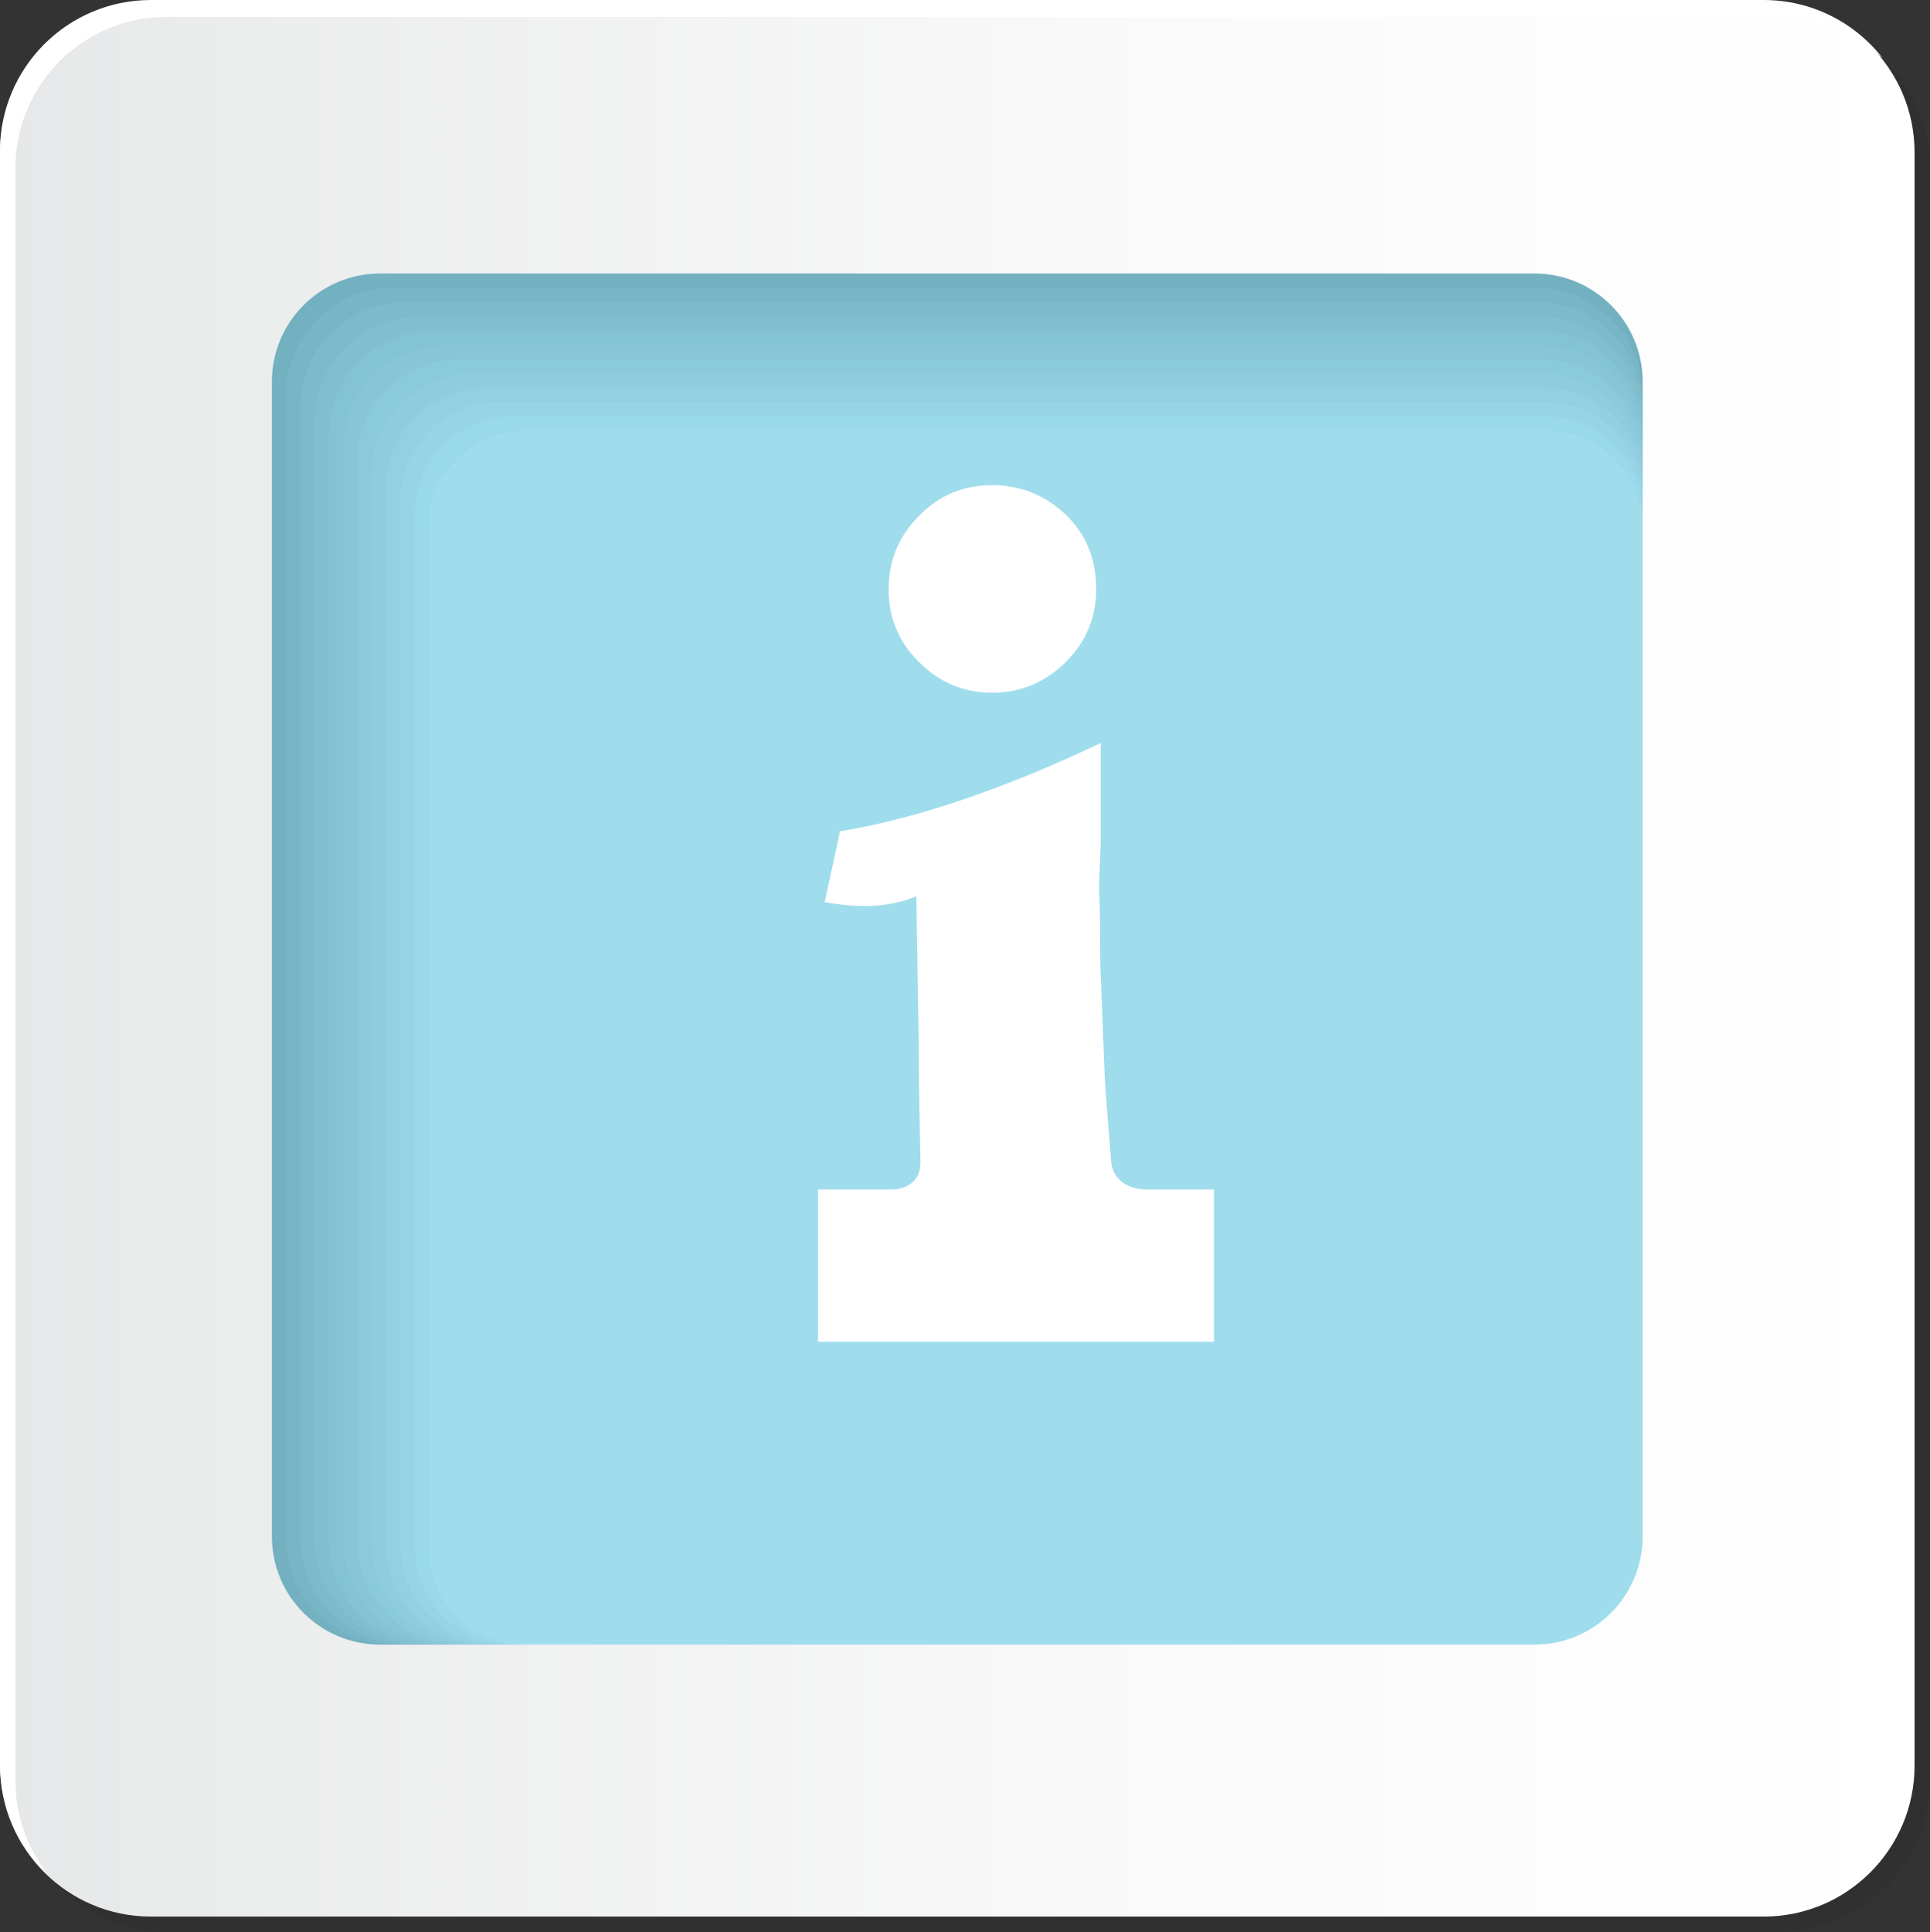
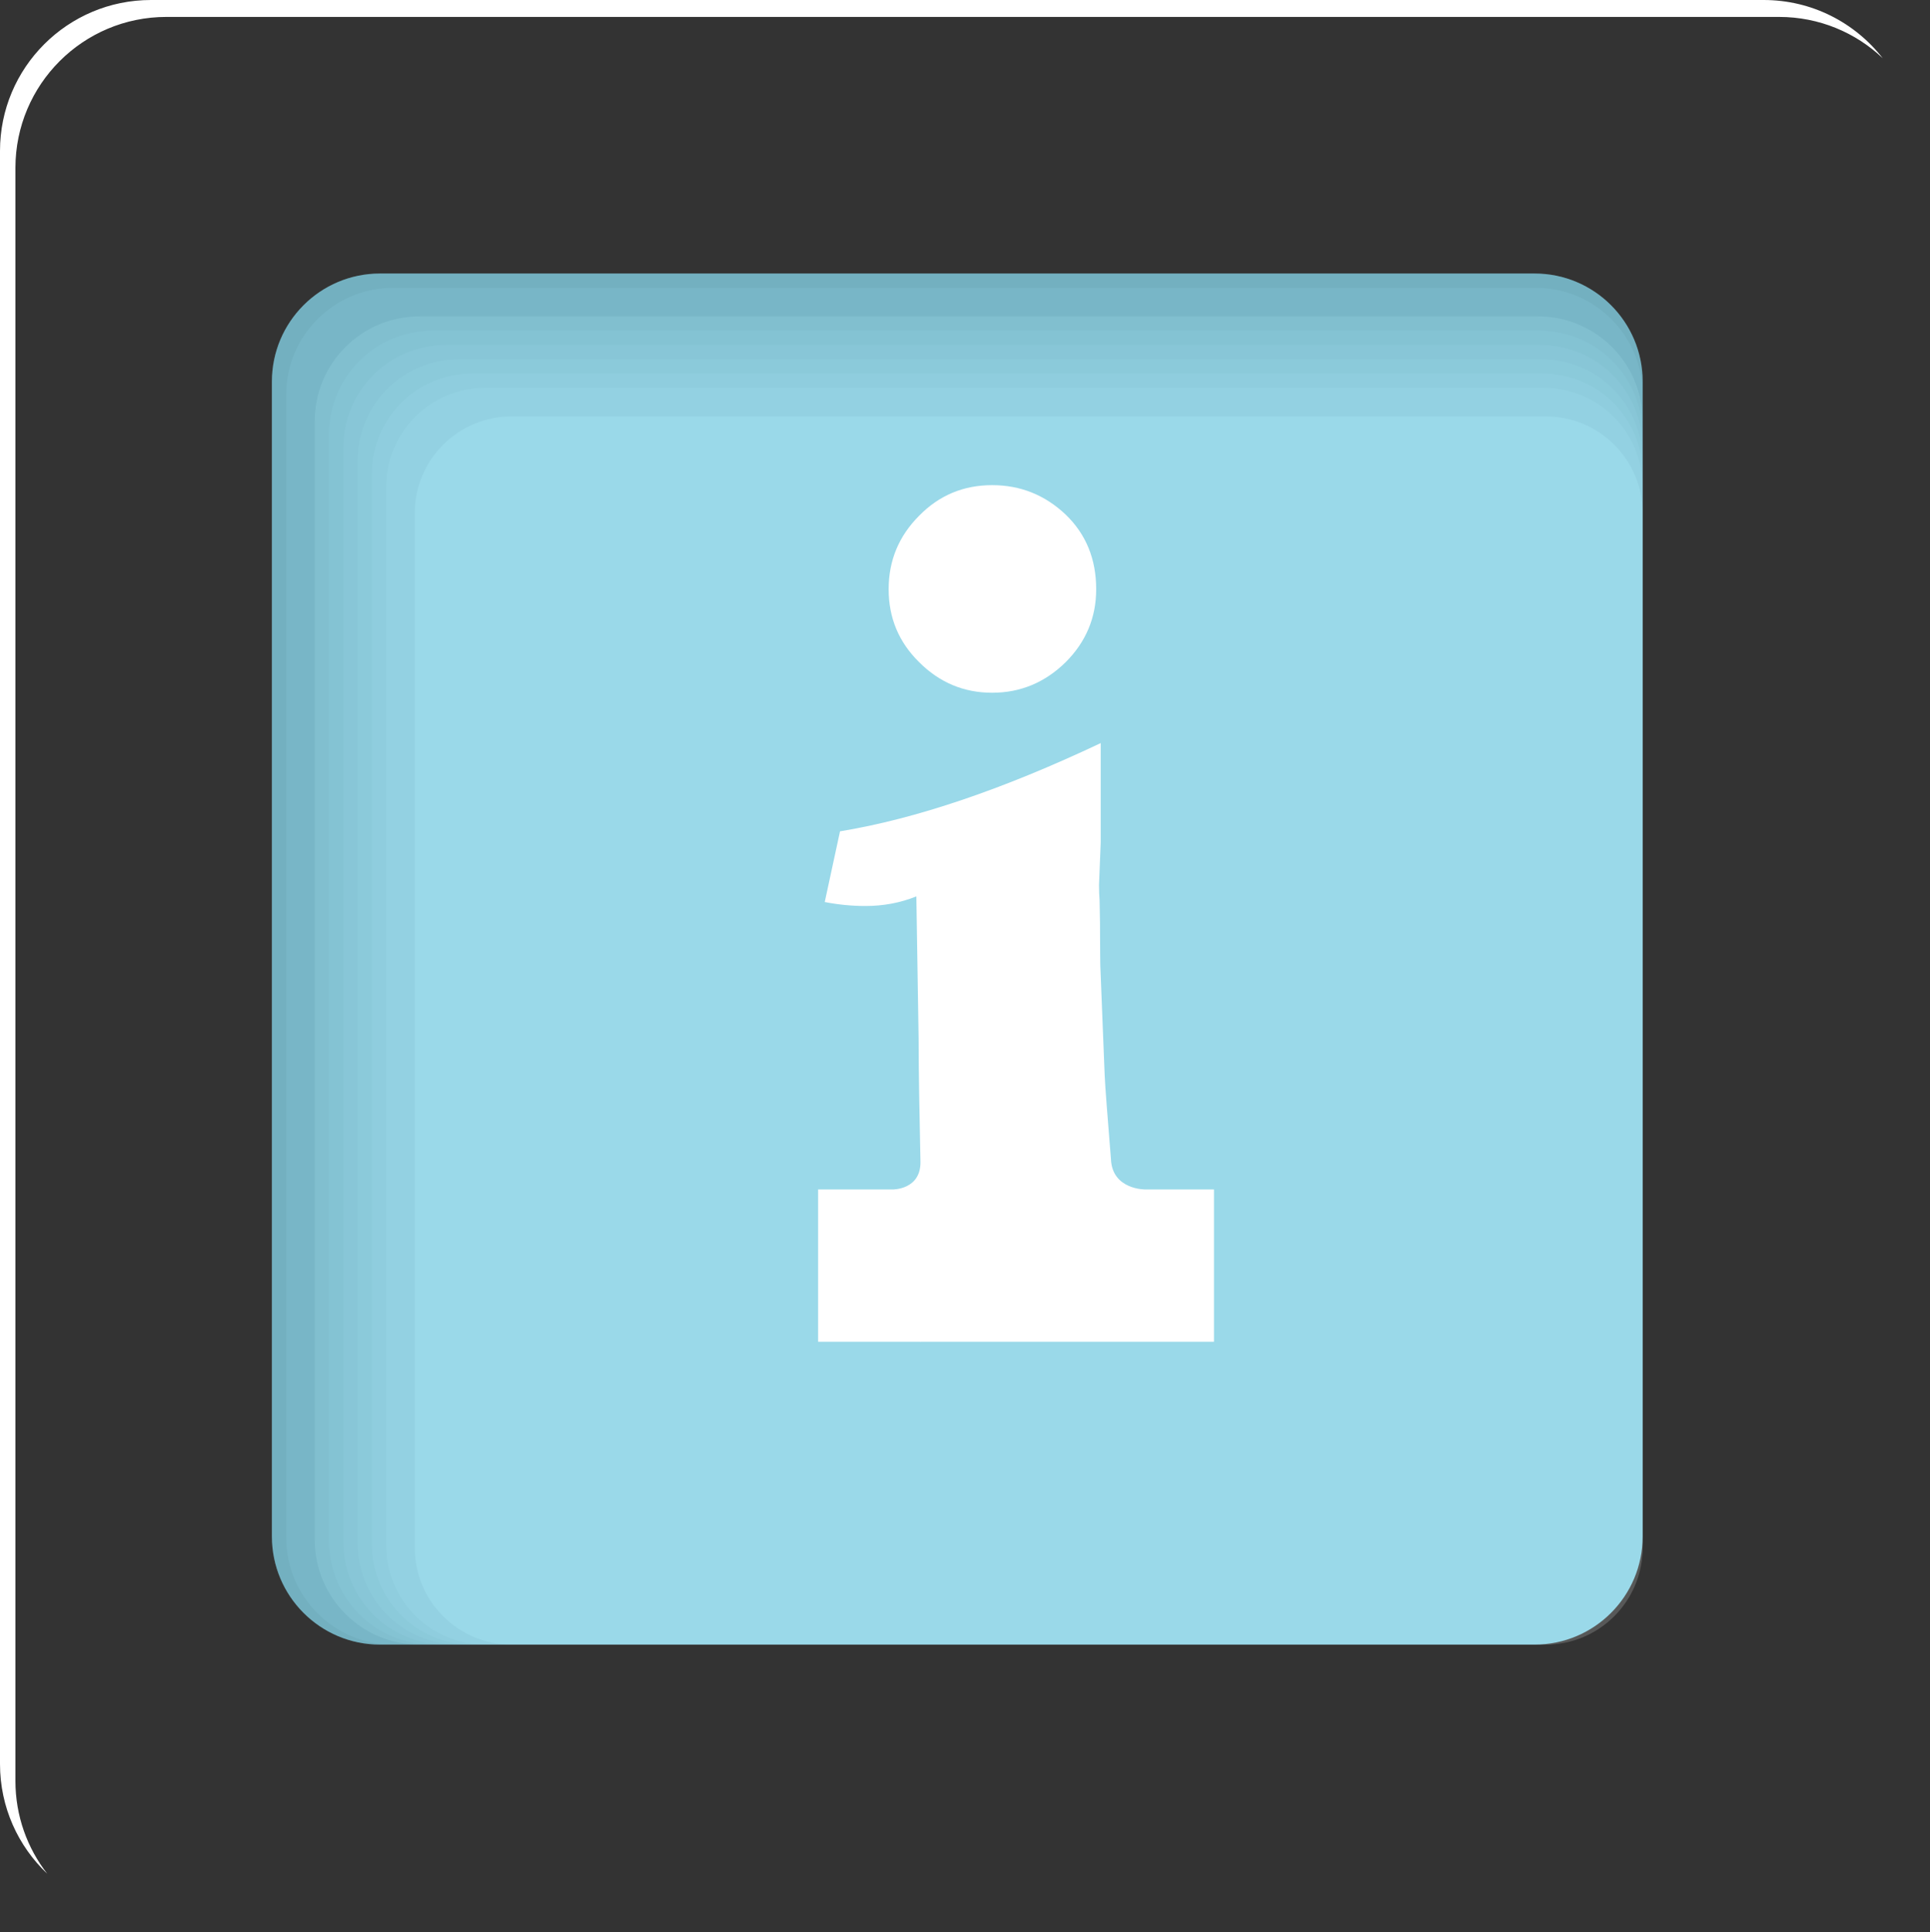
<svg xmlns="http://www.w3.org/2000/svg" viewBox="0 0 609.77 610.261">
  <rect x="0" y="0" width="609.77" height="610.261" fill="#333333" stroke="none" />
  <defs>
    <style>.e{fill:#545557;}.f{fill:#fff;}.g{fill:#9c9ea1;}.h{fill:#afb1b3;}.i{fill:#c2c4c6;}.j{opacity:.2;}.j,.k{mix-blend-mode:multiply;}.l{fill:#87d4e8;}.m{isolation:isolate;}.n{fill:#8b8d8f;}.k{opacity:.15;}.o{fill:#e8e9ea;}.p{fill:#797b7e;}.q{fill:#d5d6d8;}.r{fill:url(#d);}.s{fill:#3e3e3f;}.t{fill:#68696b;}.u{fill:#231f20;}</style>
    <linearGradient id="d" x1="-10645.923" y1="302.929" x2="-10041.027" y2="302.929" gradientTransform="translate(-10041.027) rotate(-180) scale(1 -1)" gradientUnits="userSpaceOnUse">
      <stop offset="0" stop-color="#fff" />
      <stop offset=".395" stop-color="#fafafa" />
      <stop offset=".847" stop-color="#eceded" />
      <stop offset="1" stop-color="#e6e7e8" />
    </linearGradient>
  </defs>
  <g class="m">
    <g id="a" />
    <g id="b">
      <g id="c">
        <g>
          <g class="k">
-             <path class="u" d="M4.874,562.541c0,26.357,21.345,47.72,47.701,47.72h509.494c26.355,0,47.701-21.362,47.701-47.72V53.046c0-26.335-21.347-47.699-47.701-47.699H52.575C26.219,5.347,4.874,26.711,4.874,53.046v509.495Z" />
-           </g>
-           <path class="r" d="M0,557.687c0,26.336,21.363,47.699,47.701,47.699h509.514c26.337,0,47.681-21.363,47.681-47.699V48.172c0-26.335-21.344-47.7-47.681-47.7H47.701C21.363,.472,0,21.837,0,48.172v509.515Z" />
+             </g>
          <path class="f" d="M47.701,0h509.514c15.29,0,28.891,7.195,37.617,18.396-8.53-8.096-20.067-13.049-32.763-13.049H52.575C26.219,5.347,4.874,26.711,4.874,53.046v509.495c0,11.065,3.753,21.226,10.062,29.324-9.198-8.707-14.936-21.011-14.936-34.671V47.68C0,21.346,21.363,0,47.701,0Z" />
          <path class="l" d="M85.908,485.32c0,18.867,15.29,34.159,34.16,34.159H484.848c18.848,0,34.139-15.292,34.139-34.159V120.539c0-18.848-15.291-34.14-34.139-34.14H120.068c-18.87,0-34.16,15.292-34.16,34.14V485.32Z" />
          <g class="j">
            <path class="u" d="M85.908,485.32c0,18.867,15.29,34.159,34.16,34.159H484.848c18.848,0,34.139-15.292,34.139-34.159V120.539c0-18.848-15.291-34.14-34.139-34.14H120.068c-18.87,0-34.16,15.292-34.16,34.14V485.32Z" />
            <path class="s" d="M90.421,485.676c0,18.671,15.131,33.804,33.803,33.804H485.203c18.651,0,33.783-15.133,33.783-33.804V124.697c0-18.653-15.132-33.784-33.783-33.784H124.224c-18.672,0-33.803,15.131-33.803,33.784V485.676Z" />
-             <path class="e" d="M94.935,486.031c0,18.475,14.972,33.448,33.446,33.448H485.559c18.455,0,33.427-14.974,33.427-33.448V128.855c0-18.458-14.973-33.429-33.427-33.429H128.38c-18.473,0-33.446,14.97-33.446,33.429V486.031Z" />
            <path class="t" d="M99.448,486.387c0,18.278,14.813,33.093,33.088,33.093H485.914c18.258,0,33.072-14.814,33.072-33.093V133.012c0-18.264-14.814-33.073-33.072-33.073H132.536c-18.275,0-33.088,14.809-33.088,33.073V486.387Z" />
            <path class="p" d="M103.961,486.742c0,18.082,14.654,32.737,32.731,32.737H486.27c18.062,0,32.716-14.655,32.716-32.737V137.17c0-18.069-14.655-32.717-32.716-32.717H136.692c-18.076,0-32.731,14.648-32.731,32.717V486.742Z" />
            <path class="n" d="M108.474,487.098c0,17.886,14.495,32.382,32.374,32.382H486.625c17.865,0,32.361-14.496,32.361-32.382V141.328c0-17.875-14.496-32.362-32.361-32.362H140.848c-17.878,0-32.374,14.487-32.374,32.362V487.098Z" />
            <path class="g" d="M112.988,487.453c0,17.689,14.337,32.026,32.016,32.026H486.981c17.669,0,32.005-14.337,32.005-32.026V145.486c0-17.68-14.336-32.006-32.005-32.006H145.004c-17.68,0-32.016,14.326-32.016,32.006V487.453Z" />
            <path class="h" d="M117.501,487.809c0,17.493,14.178,31.671,31.659,31.671H487.337c17.472,0,31.65-14.178,31.65-31.671V149.643c0-17.485-14.177-31.651-31.65-31.651H149.16c-17.481,0-31.659,14.165-31.659,31.651V487.809Z" />
            <path class="i" d="M122.014,488.164c0,17.297,14.019,31.315,31.302,31.315H487.692c17.276,0,31.294-14.019,31.294-31.315V153.801c0-17.291-14.018-31.295-31.294-31.295H153.316c-17.283,0-31.302,14.004-31.302,31.295V488.164Z" />
-             <path class="q" d="M126.527,488.52c0,17.101,13.86,30.96,30.944,30.96H488.048c17.079,0,30.939-13.859,30.939-30.96V157.959c0-17.096-13.859-30.94-30.939-30.94H157.471c-17.084,0-30.944,13.843-30.944,30.94V488.52Z" />
            <path class="o" d="M131.04,488.875c0,16.904,13.701,30.604,30.587,30.604H488.403c16.883,0,30.583-13.7,30.583-30.604V162.117c0-16.902-13.7-30.584-30.583-30.584H161.627c-16.886,0-30.587,13.682-30.587,30.584V488.875Z" />
-             <path class="f" d="M135.554,489.231c0,16.708,13.542,30.249,30.23,30.249H488.759c16.686,0,30.227-13.541,30.227-30.249V166.274c0-16.707-13.541-30.229-30.227-30.229H165.783c-16.688,0-30.23,13.521-30.23,30.229V489.231Z" />
          </g>
          <g>
            <path class="f" d="M313.455,218.815c8.934,0,16.676-3.216,23.229-9.647,6.432-6.433,9.648-14.115,9.648-23.048,0-9.528-3.217-17.391-9.648-23.585-6.553-6.192-14.295-9.291-23.229-9.291-9.053,0-16.736,3.216-23.047,9.649-6.432,6.432-9.648,14.176-9.648,23.227,0,9.053,3.217,16.735,9.648,23.048,6.432,6.432,14.113,9.647,23.047,9.647Z" />
            <path class="f" d="M383.543,375.716h-21.649s-10.535,.156-10.9-9.62c-1.035-12.874-1.877-23.45-1.982-26.498l-1.252-31.446c-.119-1.904-.178-4.405-.178-7.505,0-6.906-.063-12.328-.178-16.259-.121-1.43-.18-3.037-.18-4.823l.535-13.401v-31.445c-30.971,14.65-58.424,23.941-82.365,27.873l-4.824,22.333c4.287,.835,8.576,1.251,12.863,1.251,5.719,0,11.078-1.011,16.08-3.037l.715,44.846c0,10.974,.295,24.895,.582,38.84,.225,9.049-8.824,8.893-8.824,8.893h-23.512v48.103h32.244l-.002,.027c.076-.009,.152-.019,.229-.027h92.598v-48.103Z" />
          </g>
        </g>
      </g>
    </g>
  </g>
</svg>